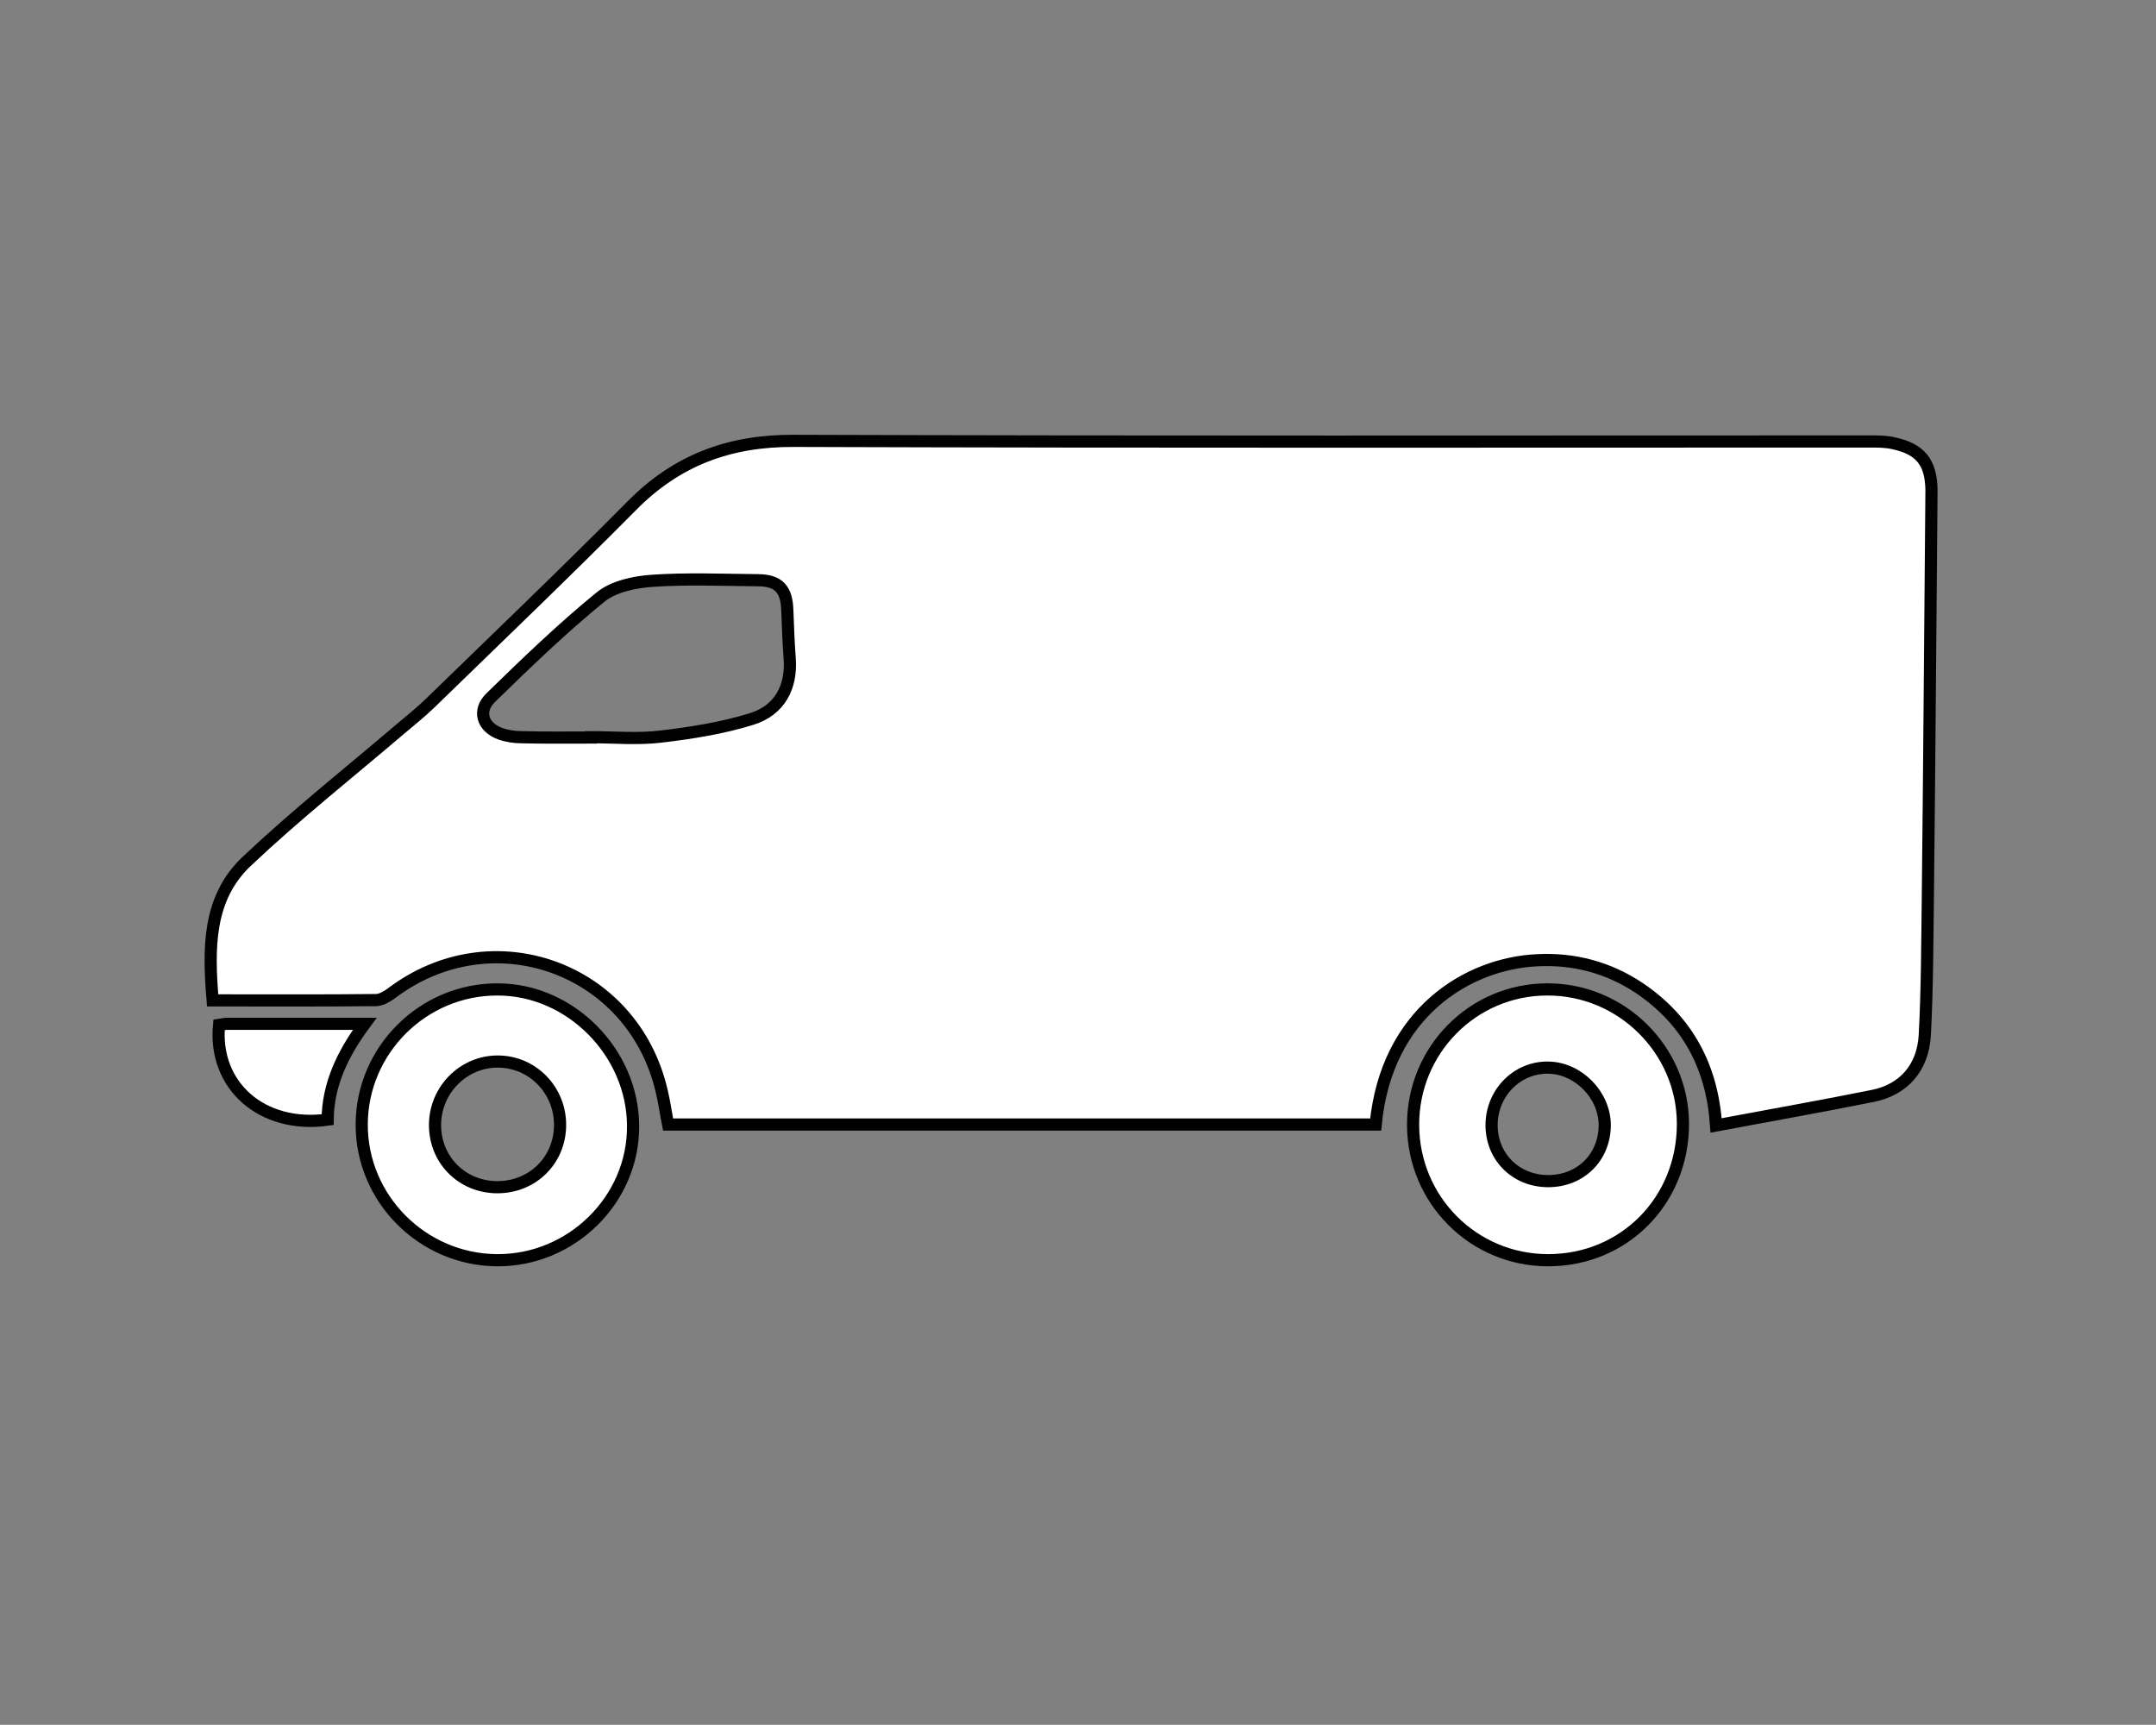
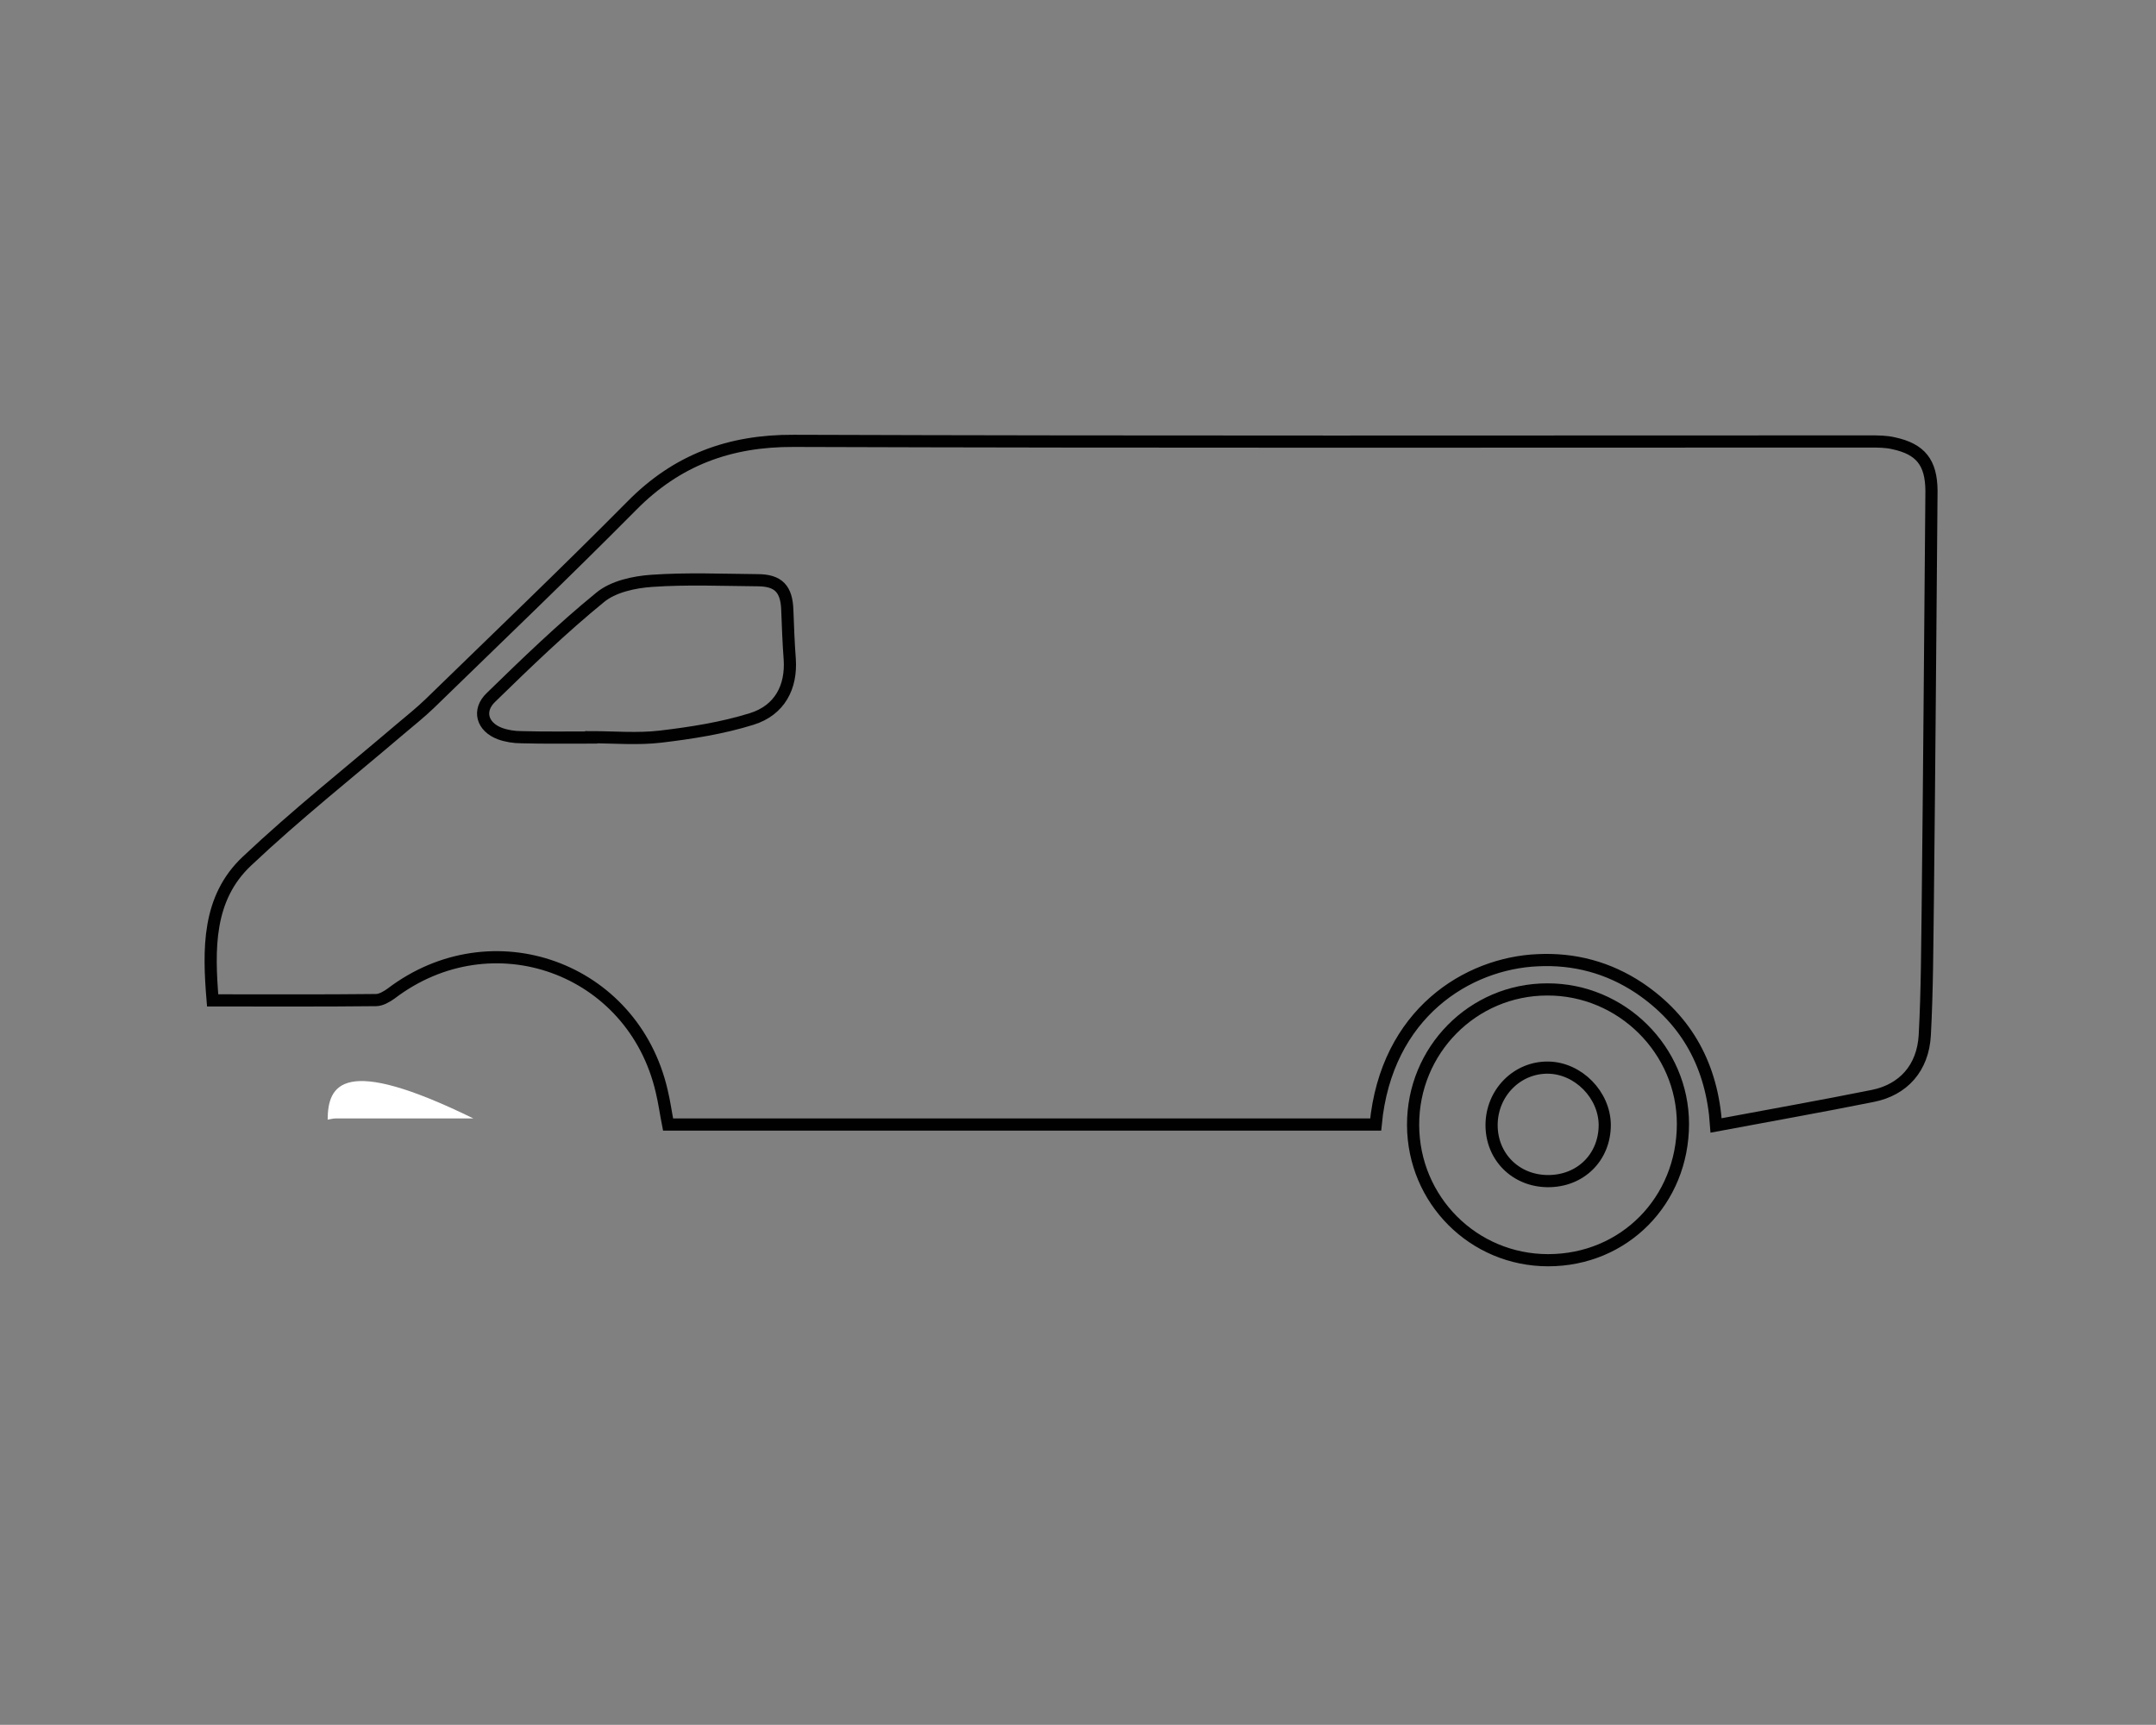
<svg xmlns="http://www.w3.org/2000/svg" version="1.1" id="Layer_1" x="0px" y="0px" viewBox="0 0 708.7 566.9" style="enable-background:new 0 0 708.7 566.9;" xml:space="preserve">
  <rect x="0" y="0" width="708.7" height="566.9" fill="#808080" stroke="none" />
  <style type="text/css">
	.st0{fill:#FFFFFF;}
	.st1{fill:none;stroke:#010101;stroke-width:4;stroke-miterlimit:10;}
</style>
-   <path class="st0" d="M464.5,369.8c-0.1-24.6,19.6-44.6,44.1-44.6c24.4-0.1,44.6,19.9,44.6,44.2c0,25.2-19.3,44.8-44.3,44.8  C484.3,414.2,464.6,394.4,464.5,369.8 M490.3,369.8c0,10.4,7.9,18.3,18.4,18.4c10.8,0.1,18.8-7.8,18.8-18.5  c-0.1-9.9-8.7-18.6-18.5-18.8C498.7,350.7,490.3,359.2,490.3,369.8" />
  <path class="st1" d="M464.5,369.8c-0.1-24.6,19.6-44.6,44.1-44.6c24.4-0.1,44.6,19.9,44.6,44.2c0,25.2-19.3,44.8-44.3,44.8  C484.3,414.2,464.6,394.4,464.5,369.8z M490.3,369.8c0,10.4,7.9,18.3,18.4,18.4c10.8,0.1,18.8-7.8,18.8-18.5  c-0.1-9.9-8.7-18.6-18.5-18.8C498.7,350.7,490.3,359.2,490.3,369.8z" />
-   <path class="st0" d="M163.6,325.2c23.9,0,44.4,20.7,44.5,44.8c0.2,24.2-20.2,44.4-44.8,44.2c-24.5-0.2-44.5-20.3-44.4-44.7  C119,345.1,139.1,325.1,163.6,325.2 M163.5,390.2c11.6,0,20.6-8.9,20.6-20.5c0-11.5-9.1-20.8-20.5-20.8c-11.3,0-20.5,9.3-20.6,20.7  C142.9,381.2,151.9,390.2,163.5,390.2" />
-   <path class="st1" d="M163.6,325.2c23.9,0,44.4,20.7,44.5,44.8c0.2,24.2-20.2,44.4-44.8,44.2c-24.5-0.2-44.5-20.3-44.4-44.7  C119,345.1,139.1,325.1,163.6,325.2z M163.5,390.2c11.6,0,20.6-8.9,20.6-20.5c0-11.5-9.1-20.8-20.5-20.8c-11.3,0-20.5,9.3-20.6,20.7  C142.9,381.2,151.9,390.2,163.5,390.2z" />
-   <path class="st0" d="M107.7,368C86.1,371,70.1,356.8,72,336.9c0.8-0.1,1.7-0.4,2.6-0.4c14.7,0,29.4,0,45.3,0  C112.5,346.5,107.8,356.6,107.7,368" />
-   <path class="st1" d="M107.7,368C86.1,371,70.1,356.8,72,336.9c0.8-0.1,1.7-0.4,2.6-0.4c14.7,0,29.4,0,45.3,0  C112.5,346.5,107.8,356.6,107.7,368z" />
-   <path class="st0" d="M622.5,145.7c-2.5-0.6-5.2-0.6-7.8-0.6c-117.9,0-235.9,0.2-353.8-0.2c-21.1-0.1-38.4,6.3-53.2,21.3  c-21.8,22-44.2,43.4-66.4,65c-3.1,3-6.4,5.6-9.7,8.4c-16.9,14.4-34.3,28.2-50.4,43.4c-13,12.2-12.7,28.9-11.3,45.8  c18.3,0,36,0.1,53.7-0.1c1.6,0,3.5-1.1,4.9-2.1c33.2-25.3,79.6-8.6,89,32c0.9,3.7,1.4,7.5,2.1,11h232.6c3.5-36.8,30.4-53,53.2-54  c12.1-0.6,23.3,2.4,33.4,9.1c15.9,10.7,24,25.9,25.3,45.2c17.6-3.3,34.6-6.3,51.5-9.7c10-2,16.5-9.1,17.1-20  c0.8-14.9,0.8-29.8,1-44.7c0.5-44.8,0.8-89.6,1.2-134.3C634.8,152,631.3,147.6,622.5,145.7 M247.1,236.3c-9.6,3-19.8,4.6-29.9,5.8  c-7.5,0.9-15.3,0.2-22.9,0.2v0.1c-7.6,0-15.3,0.1-22.9-0.1c-2.4,0-4.9-0.4-7.1-1.2c-5.8-2.2-7.4-7.6-2.9-11.9  c11.6-11.3,23.3-22.6,35.8-32.8c4.3-3.6,11.2-5.1,17.1-5.5c11.5-0.8,23.1-0.3,34.7-0.2c6.9,0,9.6,2.9,9.8,9.9  c0.2,5.4,0.4,10.8,0.8,16.1C260.2,225.7,256.4,233.4,247.1,236.3" />
+   <path class="st0" d="M107.7,368c0.8-0.1,1.7-0.4,2.6-0.4c14.7,0,29.4,0,45.3,0  C112.5,346.5,107.8,356.6,107.7,368" />
  <path class="st1" d="M622.5,145.7c-2.5-0.6-5.2-0.6-7.8-0.6c-117.9,0-235.9,0.2-353.8-0.2c-21.1-0.1-38.4,6.3-53.2,21.3  c-21.8,22-44.2,43.4-66.4,65c-3.1,3-6.4,5.6-9.7,8.4c-16.9,14.4-34.3,28.2-50.4,43.4c-13,12.2-12.7,28.9-11.3,45.8  c18.3,0,36,0.1,53.7-0.1c1.6,0,3.5-1.1,4.9-2.1c33.2-25.3,79.6-8.6,89,32c0.9,3.7,1.4,7.5,2.1,11h232.6c3.5-36.8,30.4-53,53.2-54  c12.1-0.6,23.3,2.4,33.4,9.1c15.9,10.7,24,25.9,25.3,45.2c17.6-3.3,34.6-6.3,51.5-9.7c10-2,16.5-9.1,17.1-20  c0.8-14.9,0.8-29.8,1-44.7c0.5-44.8,0.8-89.6,1.2-134.3C634.8,152,631.3,147.6,622.5,145.7z M247.1,236.3c-9.6,3-19.8,4.6-29.9,5.8  c-7.5,0.9-15.3,0.2-22.9,0.2v0.1c-7.6,0-15.3,0.1-22.9-0.1c-2.4,0-4.9-0.4-7.1-1.2c-5.8-2.2-7.4-7.6-2.9-11.9  c11.6-11.3,23.3-22.6,35.8-32.8c4.3-3.6,11.2-5.1,17.1-5.5c11.5-0.8,23.1-0.3,34.7-0.2c6.9,0,9.6,2.9,9.8,9.9  c0.2,5.4,0.4,10.8,0.8,16.1C260.2,225.7,256.4,233.4,247.1,236.3z" />
</svg>